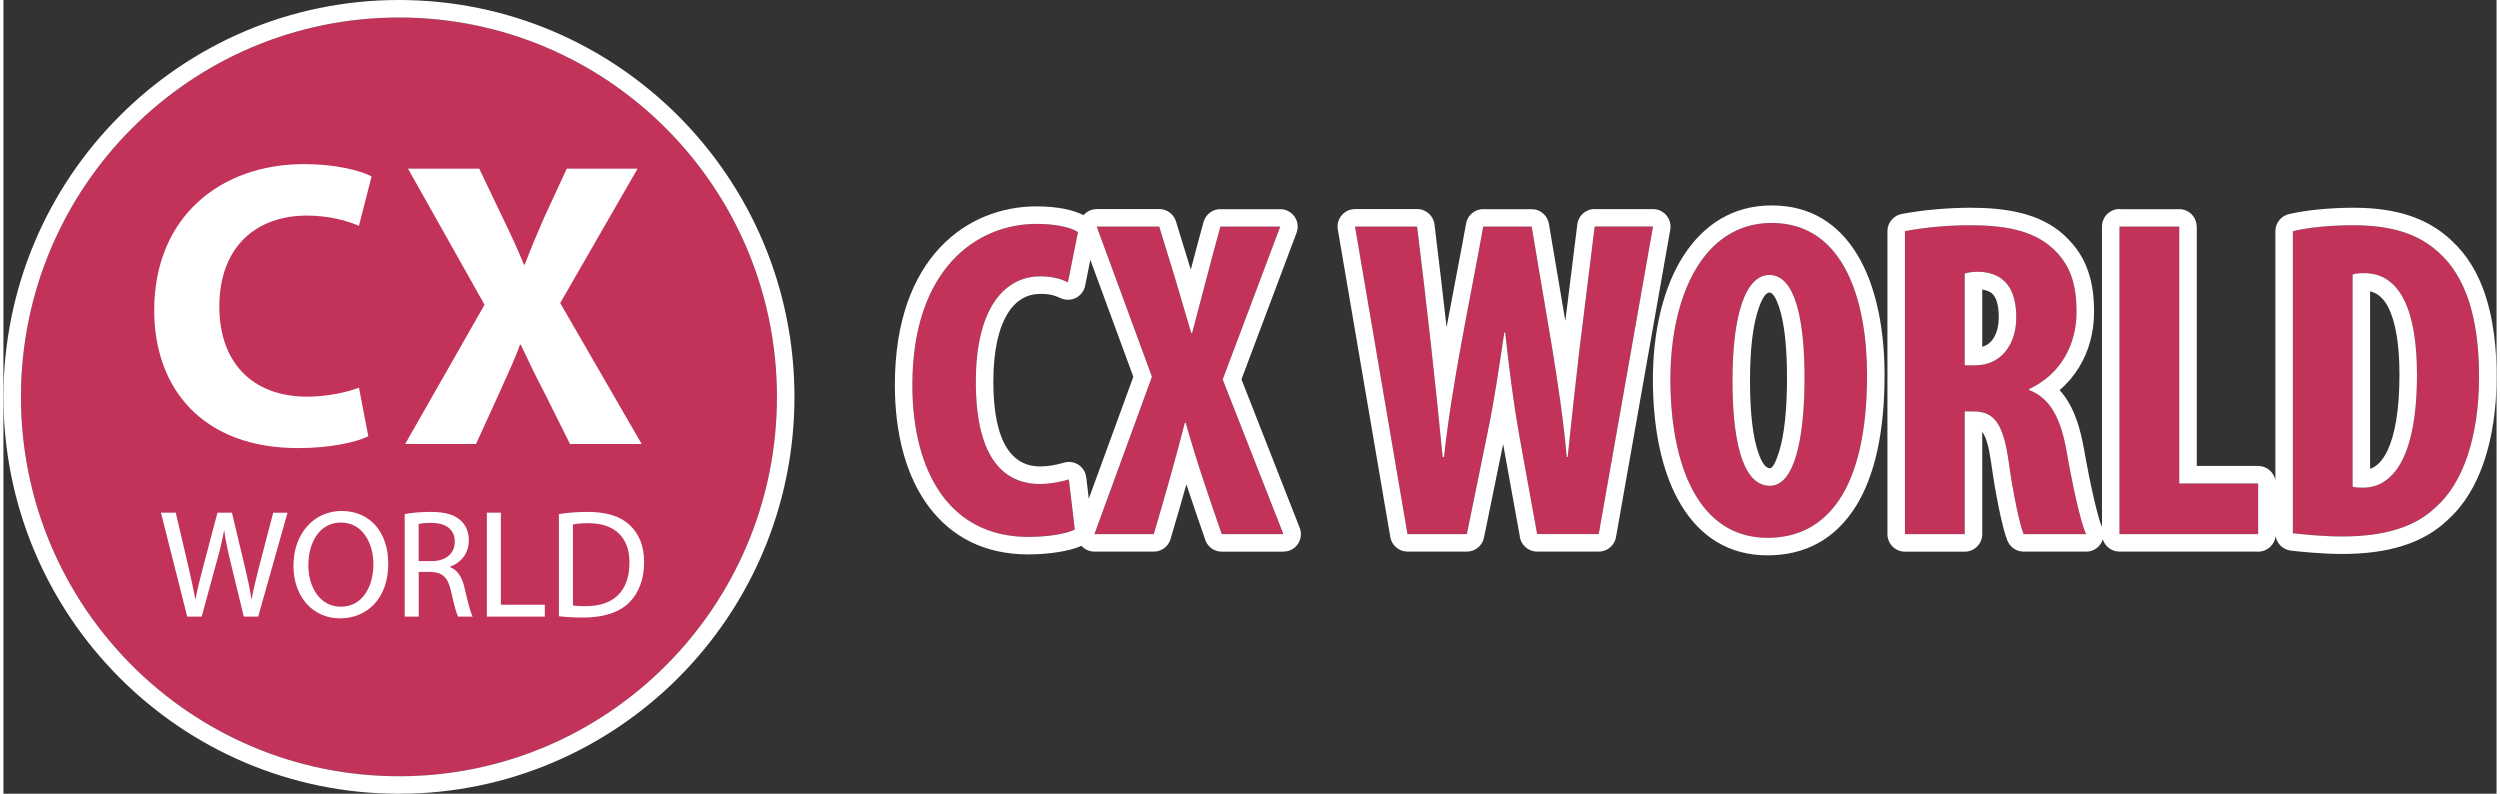
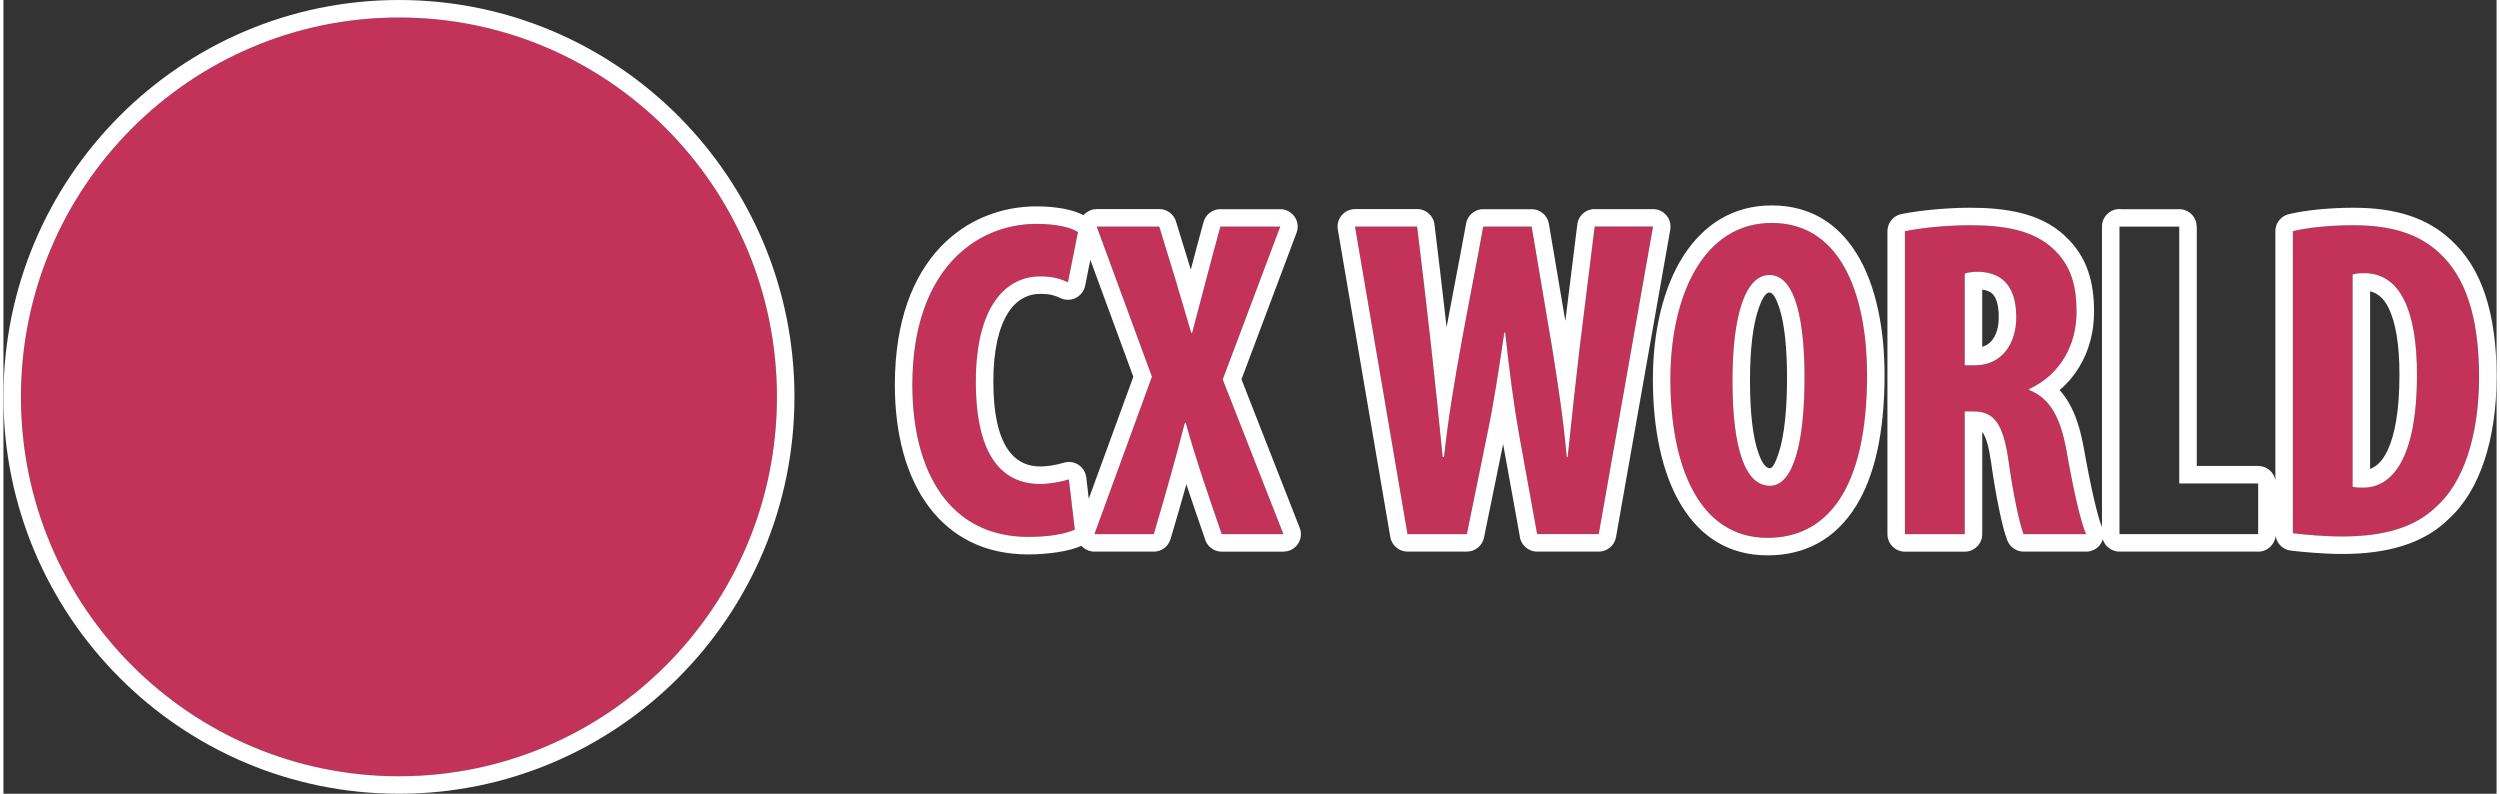
<svg xmlns="http://www.w3.org/2000/svg" xml:space="preserve" width="400px" height="127px" viewBox="0 0 40000 12735">
  <rect x="0" y="0" width="40000" height="12735" fill="#333333" stroke="none" />
  <defs>
    <style type="text/css"> .fil0 {fill:#C33259} .fil1 {fill:white} svg { shape-rendering:geometricPrecision; text-rendering:geometricPrecision; image-rendering:optimizeQuality; fill-rule:evenodd; clip-rule:evenodd } </style>
  </defs>
  <g id="final">
    <g>
-       <path class="fil0" d="M6346 281c-3350,0 -6065,2725 -6065,6087 0,3361 2715,6086 6065,6086 3349,0 6064,-2725 6064,-6086 0,-3362 -2715,-6087 -6064,-6087zm10843 8216c-139,66 -410,117 -747,117 -1259,0 -1859,-1040 -1859,-2438 0,-1859 1032,-2584 1991,-2584 337,0 571,65 666,132l-161 805c-110,-52 -234,-95 -446,-95 -542,0 -1032,468 -1032,1691 0,1222 446,1640 1032,1640 160,0 344,-37 461,-73l95 805 0 0zm2358 73c-207,-599 -407,-1175 -578,-1786l-15 0c-154,602 -322,1190 -498,1786l-952 0 923 -2526 -886 -2408 1003 0c178,570 347,1132 513,1705l15 0c152,-569 296,-1137 453,-1705l960 0 -923 2452 974 2482 -988 0 -1 0zm2980 0l-842 -4934 996 0c152,1238 290,2455 410,3696l22 0c130,-1202 414,-2496 629,-3696l777 0 329 1947c88,556 176,1106 234,1749l15 0c66,-644 125,-1171 191,-1742l242 -1955 936 0 -871 4934 -988 0 -293 -1617c-81,-454 -154,-1018 -220,-1618l-14 0c-88,593 -169,1142 -272,1625l-329 1611 -952 0zm7373 -2555c0,1860 -659,2614 -1596,2614 -1120,0 -1559,-1187 -1559,-2541 0,-1354 534,-2511 1625,-2511 1193,0 1530,1311 1530,2438l0 0zm-2159 88c0,1120 212,1691 600,1691 389,0 556,-732 556,-1735 0,-864 -131,-1647 -563,-1647 -381,0 -593,630 -593,1691l0 0zm2768 -2394c300,-59 680,-95 1046,-95 527,0 996,73 1318,366 300,271 388,600 388,1025 0,527 -256,1003 -761,1237l0 15c337,132 505,446 600,974 95,549 227,1156 315,1339l-1003 0c-59,-139 -168,-637 -242,-1178 -88,-615 -241,-791 -564,-791l-139 0 0 1969 -959 0 0 -4861 1 0zm958 2152l169 0c417,0 658,-337 658,-769 0,-431 -168,-717 -600,-732 -80,0 -176,8 -227,30l0 1471 0 0zm3442 -2225l0 4121 1266 0 0 813 -2225 0 0 -4934 959 0zm1823 73c241,-59 593,-95 973,-95 623,0 1055,146 1370,439 424,381 644,1032 644,1991 0,959 -256,1706 -688,2087 -330,322 -820,476 -1508,476 -300,0 -600,-30 -791,-52l0 -4846 0 0zm958 4100c45,15 117,15 169,15 461,0 864,-455 864,-1816 0,-1011 -264,-1625 -842,-1625 -66,0 -132,0 -191,22l0 3404 0 0z" />
+       <path class="fil0" d="M6346 281c-3350,0 -6065,2725 -6065,6087 0,3361 2715,6086 6065,6086 3349,0 6064,-2725 6064,-6086 0,-3362 -2715,-6087 -6064,-6087zm10843 8216c-139,66 -410,117 -747,117 -1259,0 -1859,-1040 -1859,-2438 0,-1859 1032,-2584 1991,-2584 337,0 571,65 666,132l-161 805c-110,-52 -234,-95 -446,-95 -542,0 -1032,468 -1032,1691 0,1222 446,1640 1032,1640 160,0 344,-37 461,-73l95 805 0 0zm2358 73c-207,-599 -407,-1175 -578,-1786l-15 0c-154,602 -322,1190 -498,1786l-952 0 923 -2526 -886 -2408 1003 0c178,570 347,1132 513,1705l15 0c152,-569 296,-1137 453,-1705l960 0 -923 2452 974 2482 -988 0 -1 0zm2980 0l-842 -4934 996 0c152,1238 290,2455 410,3696l22 0c130,-1202 414,-2496 629,-3696l777 0 329 1947c88,556 176,1106 234,1749l15 0c66,-644 125,-1171 191,-1742l242 -1955 936 0 -871 4934 -988 0 -293 -1617c-81,-454 -154,-1018 -220,-1618l-14 0c-88,593 -169,1142 -272,1625l-329 1611 -952 0zm7373 -2555c0,1860 -659,2614 -1596,2614 -1120,0 -1559,-1187 -1559,-2541 0,-1354 534,-2511 1625,-2511 1193,0 1530,1311 1530,2438l0 0zm-2159 88c0,1120 212,1691 600,1691 389,0 556,-732 556,-1735 0,-864 -131,-1647 -563,-1647 -381,0 -593,630 -593,1691l0 0zm2768 -2394c300,-59 680,-95 1046,-95 527,0 996,73 1318,366 300,271 388,600 388,1025 0,527 -256,1003 -761,1237l0 15c337,132 505,446 600,974 95,549 227,1156 315,1339l-1003 0c-59,-139 -168,-637 -242,-1178 -88,-615 -241,-791 -564,-791l-139 0 0 1969 -959 0 0 -4861 1 0zm958 2152l169 0c417,0 658,-337 658,-769 0,-431 -168,-717 -600,-732 -80,0 -176,8 -227,30l0 1471 0 0zm3442 -2225zm1823 73c241,-59 593,-95 973,-95 623,0 1055,146 1370,439 424,381 644,1032 644,1991 0,959 -256,1706 -688,2087 -330,322 -820,476 -1508,476 -300,0 -600,-30 -791,-52l0 -4846 0 0zm958 4100c45,15 117,15 169,15 461,0 864,-455 864,-1816 0,-1011 -264,-1625 -842,-1625 -66,0 -132,0 -191,22l0 3404 0 0z" />
      <path id="1" class="fil1" d="M6346 281c-3350,0 -6065,2725 -6065,6087 0,3361 2715,6086 6065,6086 3349,0 6064,-2725 6064,-6086 0,-3362 -2715,-6087 -6064,-6087zm10843 8216c-139,66 -410,117 -747,117 -1259,0 -1859,-1040 -1859,-2438 0,-1859 1032,-2584 1991,-2584 337,0 571,65 666,132l-161 805c-110,-52 -234,-95 -446,-95 -542,0 -1032,468 -1032,1691 0,1222 446,1640 1032,1640 160,0 344,-37 461,-73l95 805 0 0zm2358 73c-207,-599 -407,-1175 -578,-1786l-15 0c-154,602 -322,1190 -498,1786l-952 0 923 -2526 -886 -2408 1003 0c178,570 347,1132 513,1705l15 0c152,-569 296,-1137 453,-1705l960 0 -923 2452 974 2482 -988 0 -1 0zm2980 0l-842 -4934 996 0c152,1238 290,2455 410,3696l22 0c130,-1202 414,-2496 629,-3696l777 0 329 1947c88,556 176,1106 234,1749l15 0c66,-644 125,-1171 191,-1742l242 -1955 936 0 -871 4934 -988 0 -293 -1617c-81,-454 -154,-1018 -220,-1618l-14 0c-88,593 -169,1142 -272,1625l-329 1611 -952 0zm7373 -2555c0,1860 -659,2614 -1596,2614 -1120,0 -1559,-1187 -1559,-2541 0,-1354 534,-2511 1625,-2511 1193,0 1530,1311 1530,2438l0 0zm-2159 88c0,1120 212,1691 600,1691 389,0 556,-732 556,-1735 0,-864 -131,-1647 -563,-1647 -381,0 -593,630 -593,1691l0 0zm2768 -2394c300,-59 680,-95 1046,-95 527,0 996,73 1318,366 300,271 388,600 388,1025 0,527 -256,1003 -761,1237l0 15c337,132 505,446 600,974 95,549 227,1156 315,1339l-1003 0c-59,-139 -168,-637 -242,-1178 -88,-615 -241,-791 -564,-791l-139 0 0 1969 -959 0 0 -4861 1 0zm1185 651c-80,0 -176,8 -227,30l0 1471 0 0 169 0c417,0 658,-337 658,-769 0,-431 -168,-717 -600,-732zm3215 -724l0 4121 1266 0 0 813 -2225 0 0 -4934 959 0zm1823 73c241,-59 593,-95 973,-95 623,0 1055,146 1370,439 424,381 644,1032 644,1991 0,959 -256,1706 -688,2087 -330,322 -820,476 -1508,476 -300,0 -600,-30 -791,-52l0 -4846 0 0zm958 4100c45,15 117,15 169,15 461,0 864,-455 864,-1816 0,-1011 -264,-1625 -842,-1625 -66,0 -132,0 -191,22l0 3404 0 0zm-35831 -5943c1148,-1153 2735,-1866 4487,-1866 1751,0 3338,713 4487,1866 1148,1153 1858,2744 1858,4502 0,1757 -710,3349 -1858,4501 -1149,1153 -2736,1866 -4487,1866 -1752,0 -3339,-713 -4487,-1866 -1149,-1152 -1859,-2744 -1859,-4501 0,-1758 710,-3349 1859,-4502zm15437 6891c-93,42 -223,78 -380,102 -141,22 -302,36 -474,36 -699,0 -1225,-280 -1586,-753 -372,-489 -554,-1178 -554,-1966 0,-2062 1177,-2865 2272,-2865 173,0 324,16 449,40 124,25 228,61 306,101 30,-35 69,-63 116,-80 31,-12 64,-17 96,-17l0 -1 1003 0c132,0 243,92 273,214 80,257 158,509 233,758 65,-249 132,-501 205,-765 36,-129 155,-211 283,-205l947 0c154,0 280,125 280,280 0,34 -7,68 -18,98l0 0 -884 2352 934 2382c57,144 -15,307 -159,363 -33,13 -68,19 -102,19l0 1 -988 0 -1 0c-132,0 -243,-91 -273,-215 -101,-291 -200,-578 -295,-865 -80,285 -165,578 -254,878 -37,127 -157,208 -284,201l-937 0c-82,0 -157,-36 -208,-93zm142 -4589l-83 416c-31,152 -179,251 -331,220 -24,-5 -48,-13 -69,-23 -41,-19 -83,-36 -127,-47 -49,-12 -111,-19 -195,-19 -198,0 -388,95 -523,318 -140,229 -228,583 -228,1092 0,1013 325,1359 751,1359 61,0 124,-6 181,-15 75,-12 144,-29 198,-45 148,-46 304,37 350,185 5,17 8,33 10,50l1 0 40 343 715 -1957 -690 -1877zm4813 4449l-842 -4934c-26,-153 76,-298 229,-324 16,-3 32,-4 47,-4l0 -1 996 0c146,0 267,112 280,256 65,532 129,1075 193,1639 41,-221 83,-442 125,-662 68,-355 135,-708 188,-1001 24,-137 145,-233 280,-230l772 0c138,0 254,101 276,233l0 0 264 1561 192 -1549c18,-150 152,-258 302,-246l913 0c155,0 280,125 280,280 0,16 -1,33 -4,48l1 0 -871 4935c-24,136 -143,232 -277,232l0 0 -988 0c-147,0 -267,-112 -280,-255l-266 -1471 -307 1502c-28,136 -151,229 -285,224l-942 0c-138,0 -253,-101 -276,-233l0 0zm7930 -2602c0,940 -165,1623 -449,2089 -340,557 -838,806 -1428,806 -630,0 -1081,-307 -1382,-799 -319,-520 -458,-1249 -458,-2023 0,-764 163,-1477 494,-1989 321,-495 790,-803 1412,-803 635,0 1070,306 1357,763 334,532 452,1268 454,1940 0,5 0,11 0,16zm-2159 88c0,525 46,915 136,1167 57,162 119,243 183,243 44,0 93,-94 144,-253 90,-280 131,-702 131,-1201 0,-445 -35,-861 -129,-1138 -48,-140 -100,-228 -153,-228 -57,0 -116,89 -173,254 -91,259 -139,652 -139,1156l0 0zm2447 -2672c153,-30 331,-54 520,-71 192,-17 385,-27 566,-27 283,0 553,21 803,82 267,65 505,177 704,357 5,5 10,10 15,16 178,165 295,348 367,555 72,203 98,421 98,662 0,322 -81,629 -243,892 -83,135 -186,257 -310,362 53,57 100,122 142,193 114,191 191,433 245,729l0 3 1 0c50,287 110,591 168,839 48,204 92,363 122,427l2 2 0 -4816c0,-156 125,-282 281,-282 8,0 16,1 25,2l934 0c154,0 279,125 279,280l2 0 0 3840 985 0c137,0 250,97 276,226l0 -3993c0,-140 103,-257 238,-278 130,-30 286,-54 458,-71 178,-17 368,-27 558,-27 699,0 1191,172 1561,515 3,3 6,6 9,9 244,223 427,517 548,888 117,359 177,791 177,1299 0,506 -68,959 -194,1340 -131,399 -329,722 -580,948l0 0c-196,192 -438,333 -731,425 -278,88 -601,131 -972,131 -154,0 -312,-8 -456,-19 -143,-10 -269,-23 -367,-35 -128,-14 -226,-113 -245,-234 -15,141 -135,251 -280,251 -8,0 -16,0 -25,-1l-2200 0c-126,0 -232,-83 -268,-197 -22,72 -73,135 -146,170 -40,19 -82,28 -123,27l-1001 0c-119,0 -220,-74 -261,-178 -38,-92 -88,-281 -136,-519 -43,-209 -87,-461 -123,-722l0 0c-37,-260 -81,-418 -141,-498 -1,-2 -2,-3 -3,-4l0 1641c0,155 -126,281 -281,281l-959 0c-155,0 -281,-126 -281,-281l0 -4861c0,-142 105,-259 242,-278zm1279 2134c62,-18 112,-52 150,-96 75,-88 115,-220 115,-377 0,-162 -26,-287 -85,-360 -37,-45 -96,-74 -180,-86l0 919zm6223 1958c103,-36 199,-127 277,-290 120,-251 194,-644 194,-1225 0,-474 -59,-845 -183,-1084 -70,-136 -166,-222 -288,-250l0 2849z" />
    </g>
-     <path class="fil1" d="M4823 2633c516,0 908,105 1084,197l-203 793c-203,-85 -483,-164 -836,-164 -790,0 -1404,479 -1404,1462 0,886 522,1443 1410,1443 301,0 634,-66 830,-145l150 780c-183,92 -594,190 -1130,190 -1522,0 -2305,-950 -2305,-2209 0,-1508 1071,-2347 2403,-2347l1 0zm-736 7260l-232 0 0 -4 -209 -863c-46,-189 -81,-350 -105,-520 -31,171 -69,328 -124,520l-236 867 -232 0 -1 -4 -421 -1664 238 0 1 5 196 838c46,197 89,397 119,554 28,-165 81,-364 131,-557l222 -840 232 0 1 5 201 841c44,184 87,377 112,549 32,-166 73,-331 120,-521l9 -33 219 -840 230 0 -471 1668 0 -1zm1859 -197c-137,145 -330,225 -545,225 -440,0 -748,-349 -748,-847 0,-499 318,-876 773,-876 454,0 748,339 748,844 0,271 -79,498 -227,654l-1 0zm1350 197l-2 -2c-25,-43 -58,-162 -111,-398 -49,-227 -134,-310 -325,-317l-195 0 0 717 -225 0 0 -1645 5 -1c105,-21 259,-34 411,-34 228,0 377,42 481,136 85,75 132,189 132,319 0,200 -115,359 -310,427 121,44 200,154 241,337 51,217 92,388 127,453l5 8 -234 0 0 0zm1390 0l-930 0 0 -1668 225 0 0 1477 705 0 0 191zm-386 -4362l-13 0c-91,256 -203,485 -340,793l-365 800 -1137 0 1274 -2235 -1228 -2183 1143 0 385 806c131,269 229,485 333,734l13 0c105,-282 190,-478 301,-734l372 -806 1136 0 -1241 2156 1307 2262 -1150 0 -399 -800c-163,-308 -267,-538 -391,-794l0 1zm1739 4137c-156,157 -410,240 -734,240 -143,0 -273,-7 -388,-20l-5 0 0 -1640 5 -1c151,-23 304,-34 455,-34 303,0 523,68 672,207 156,143 235,345 235,599 0,270 -83,494 -240,649l0 0z" />
    <path class="fil0" d="M7242 8693c0,-193 -133,-302 -375,-304 -99,0 -170,9 -205,18l0 595 212 0c223,0 367,-121 367,-309l1 0zm-1827 -309c-361,0 -523,344 -523,685 0,341 179,665 521,665 361,0 523,-343 523,-682 0,-322 -163,-668 -521,-668l0 0zm3966 10c-118,0 -198,11 -244,21l0 1299c60,10 148,11 210,11 449,0 697,-248 697,-698 1,-196 -54,-351 -162,-460 -113,-115 -282,-173 -501,-173l0 0z" />
  </g>
</svg>